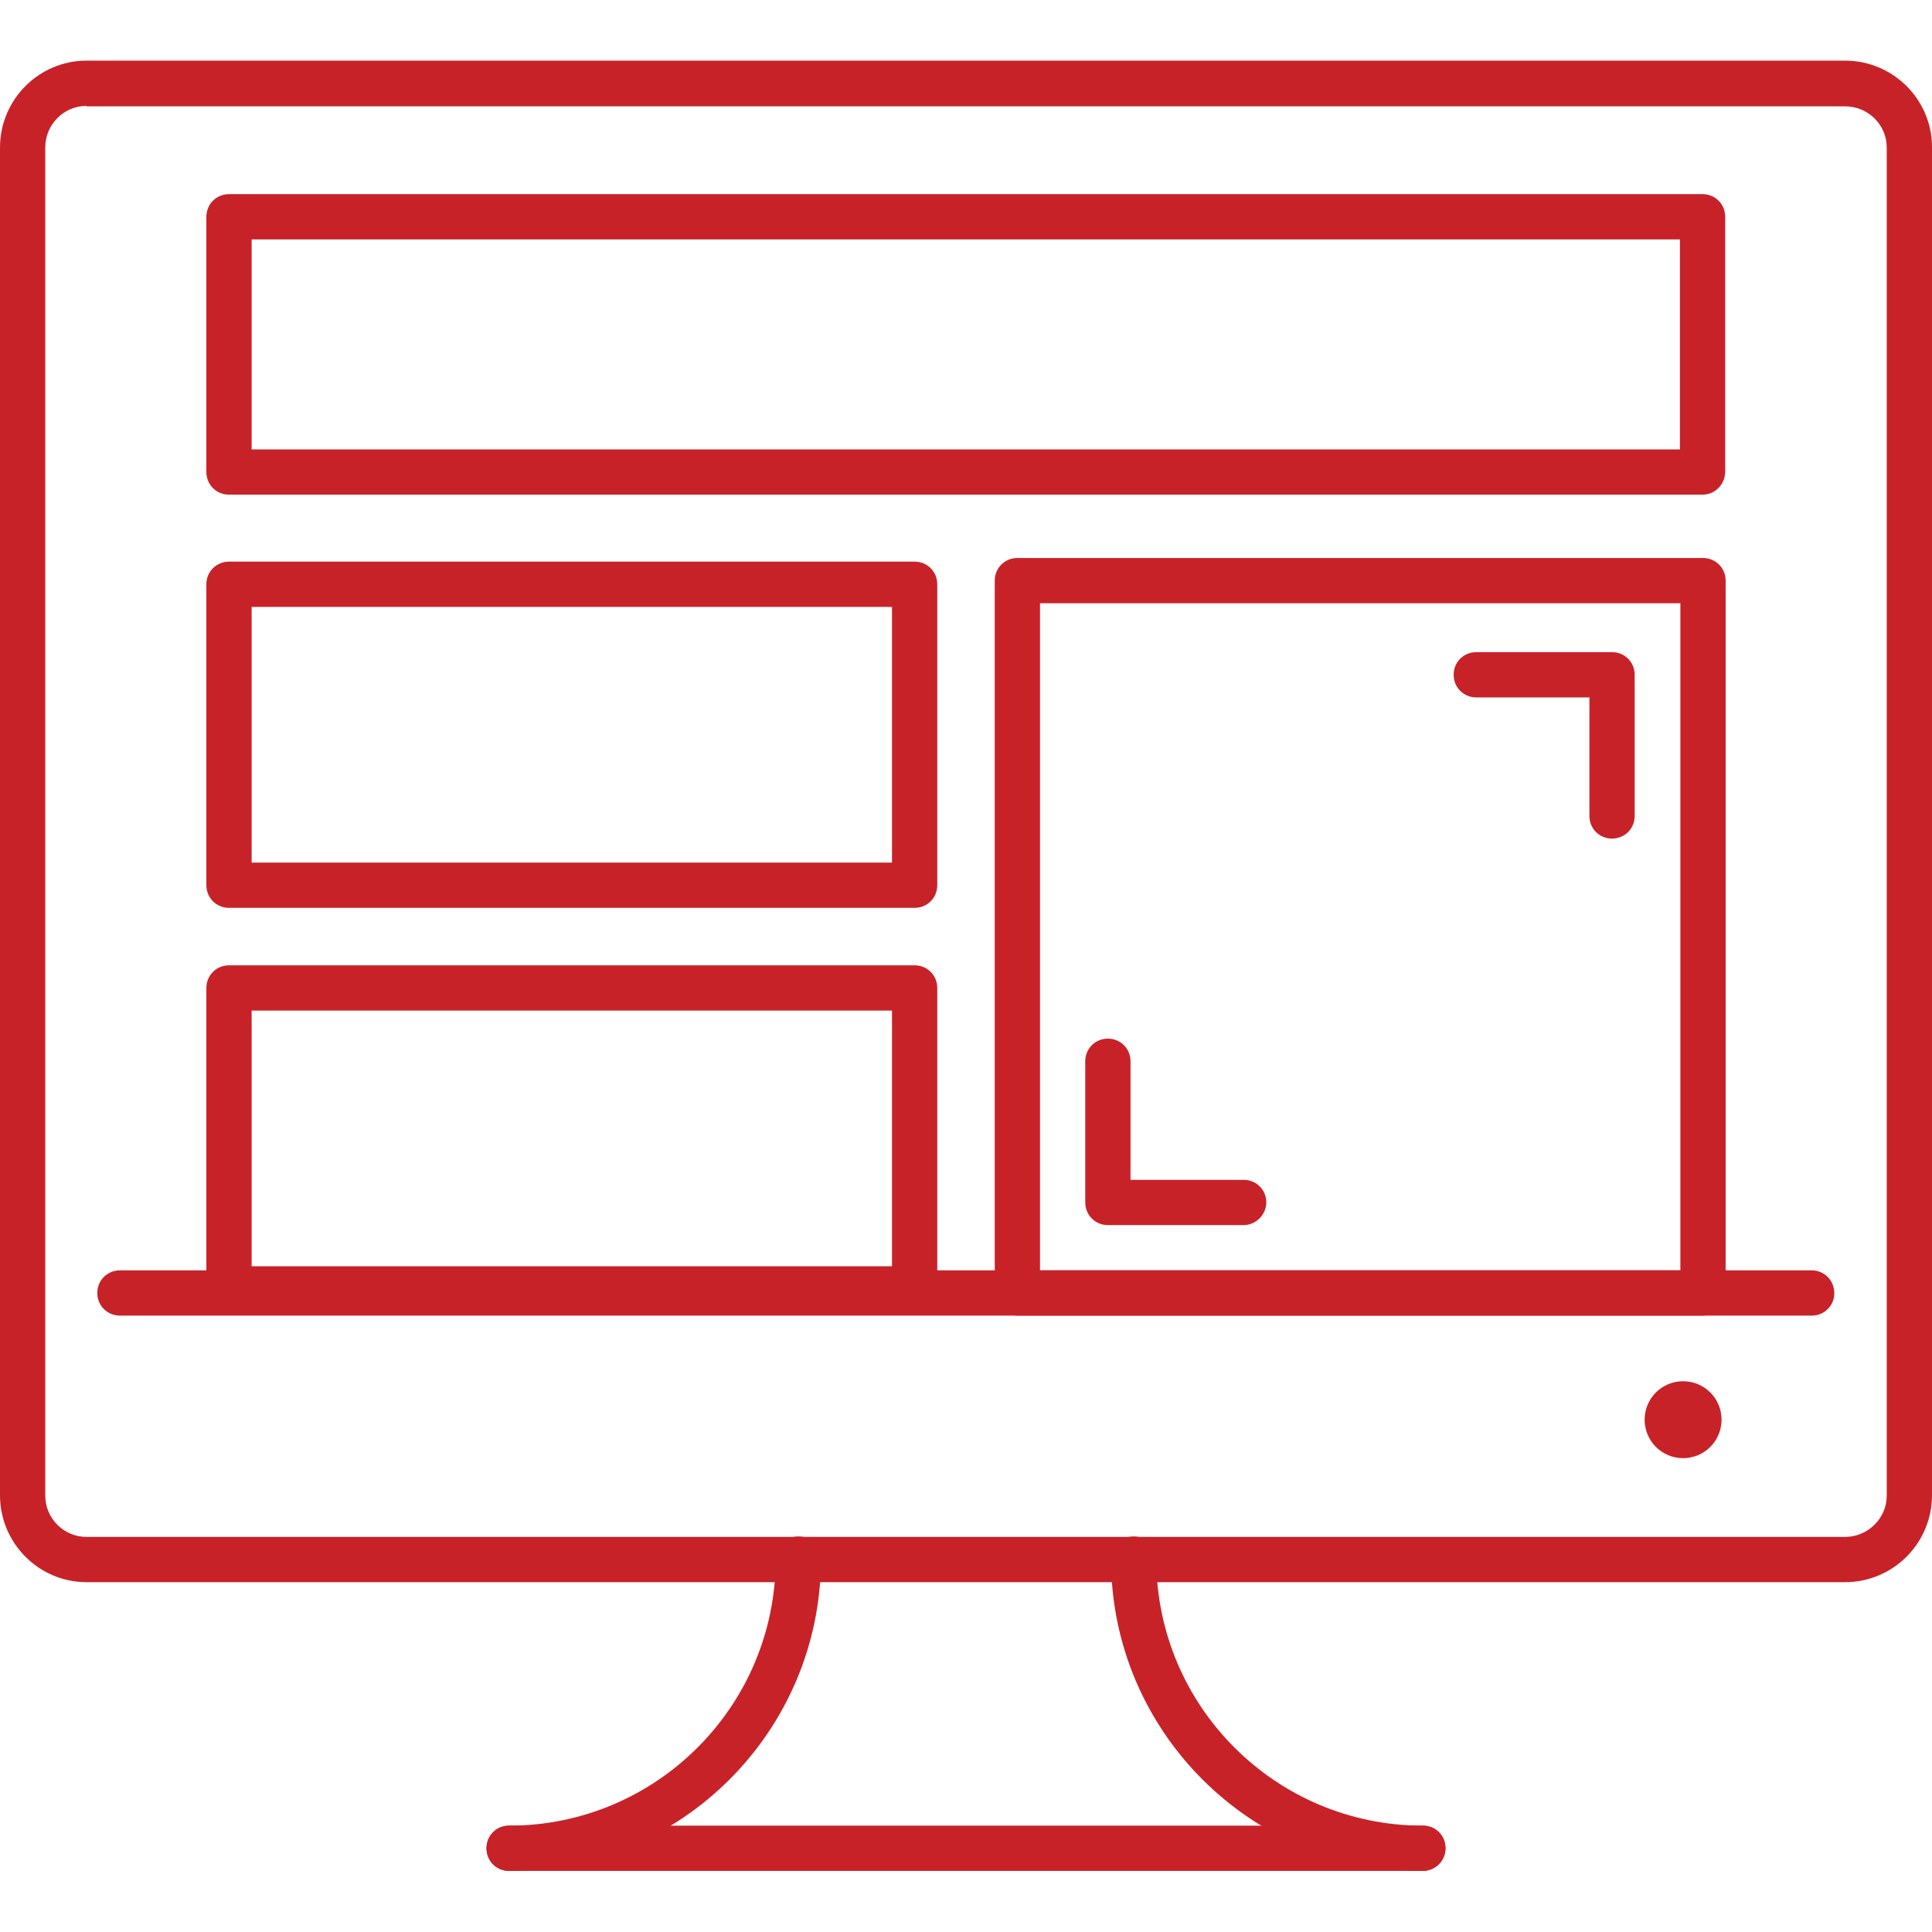
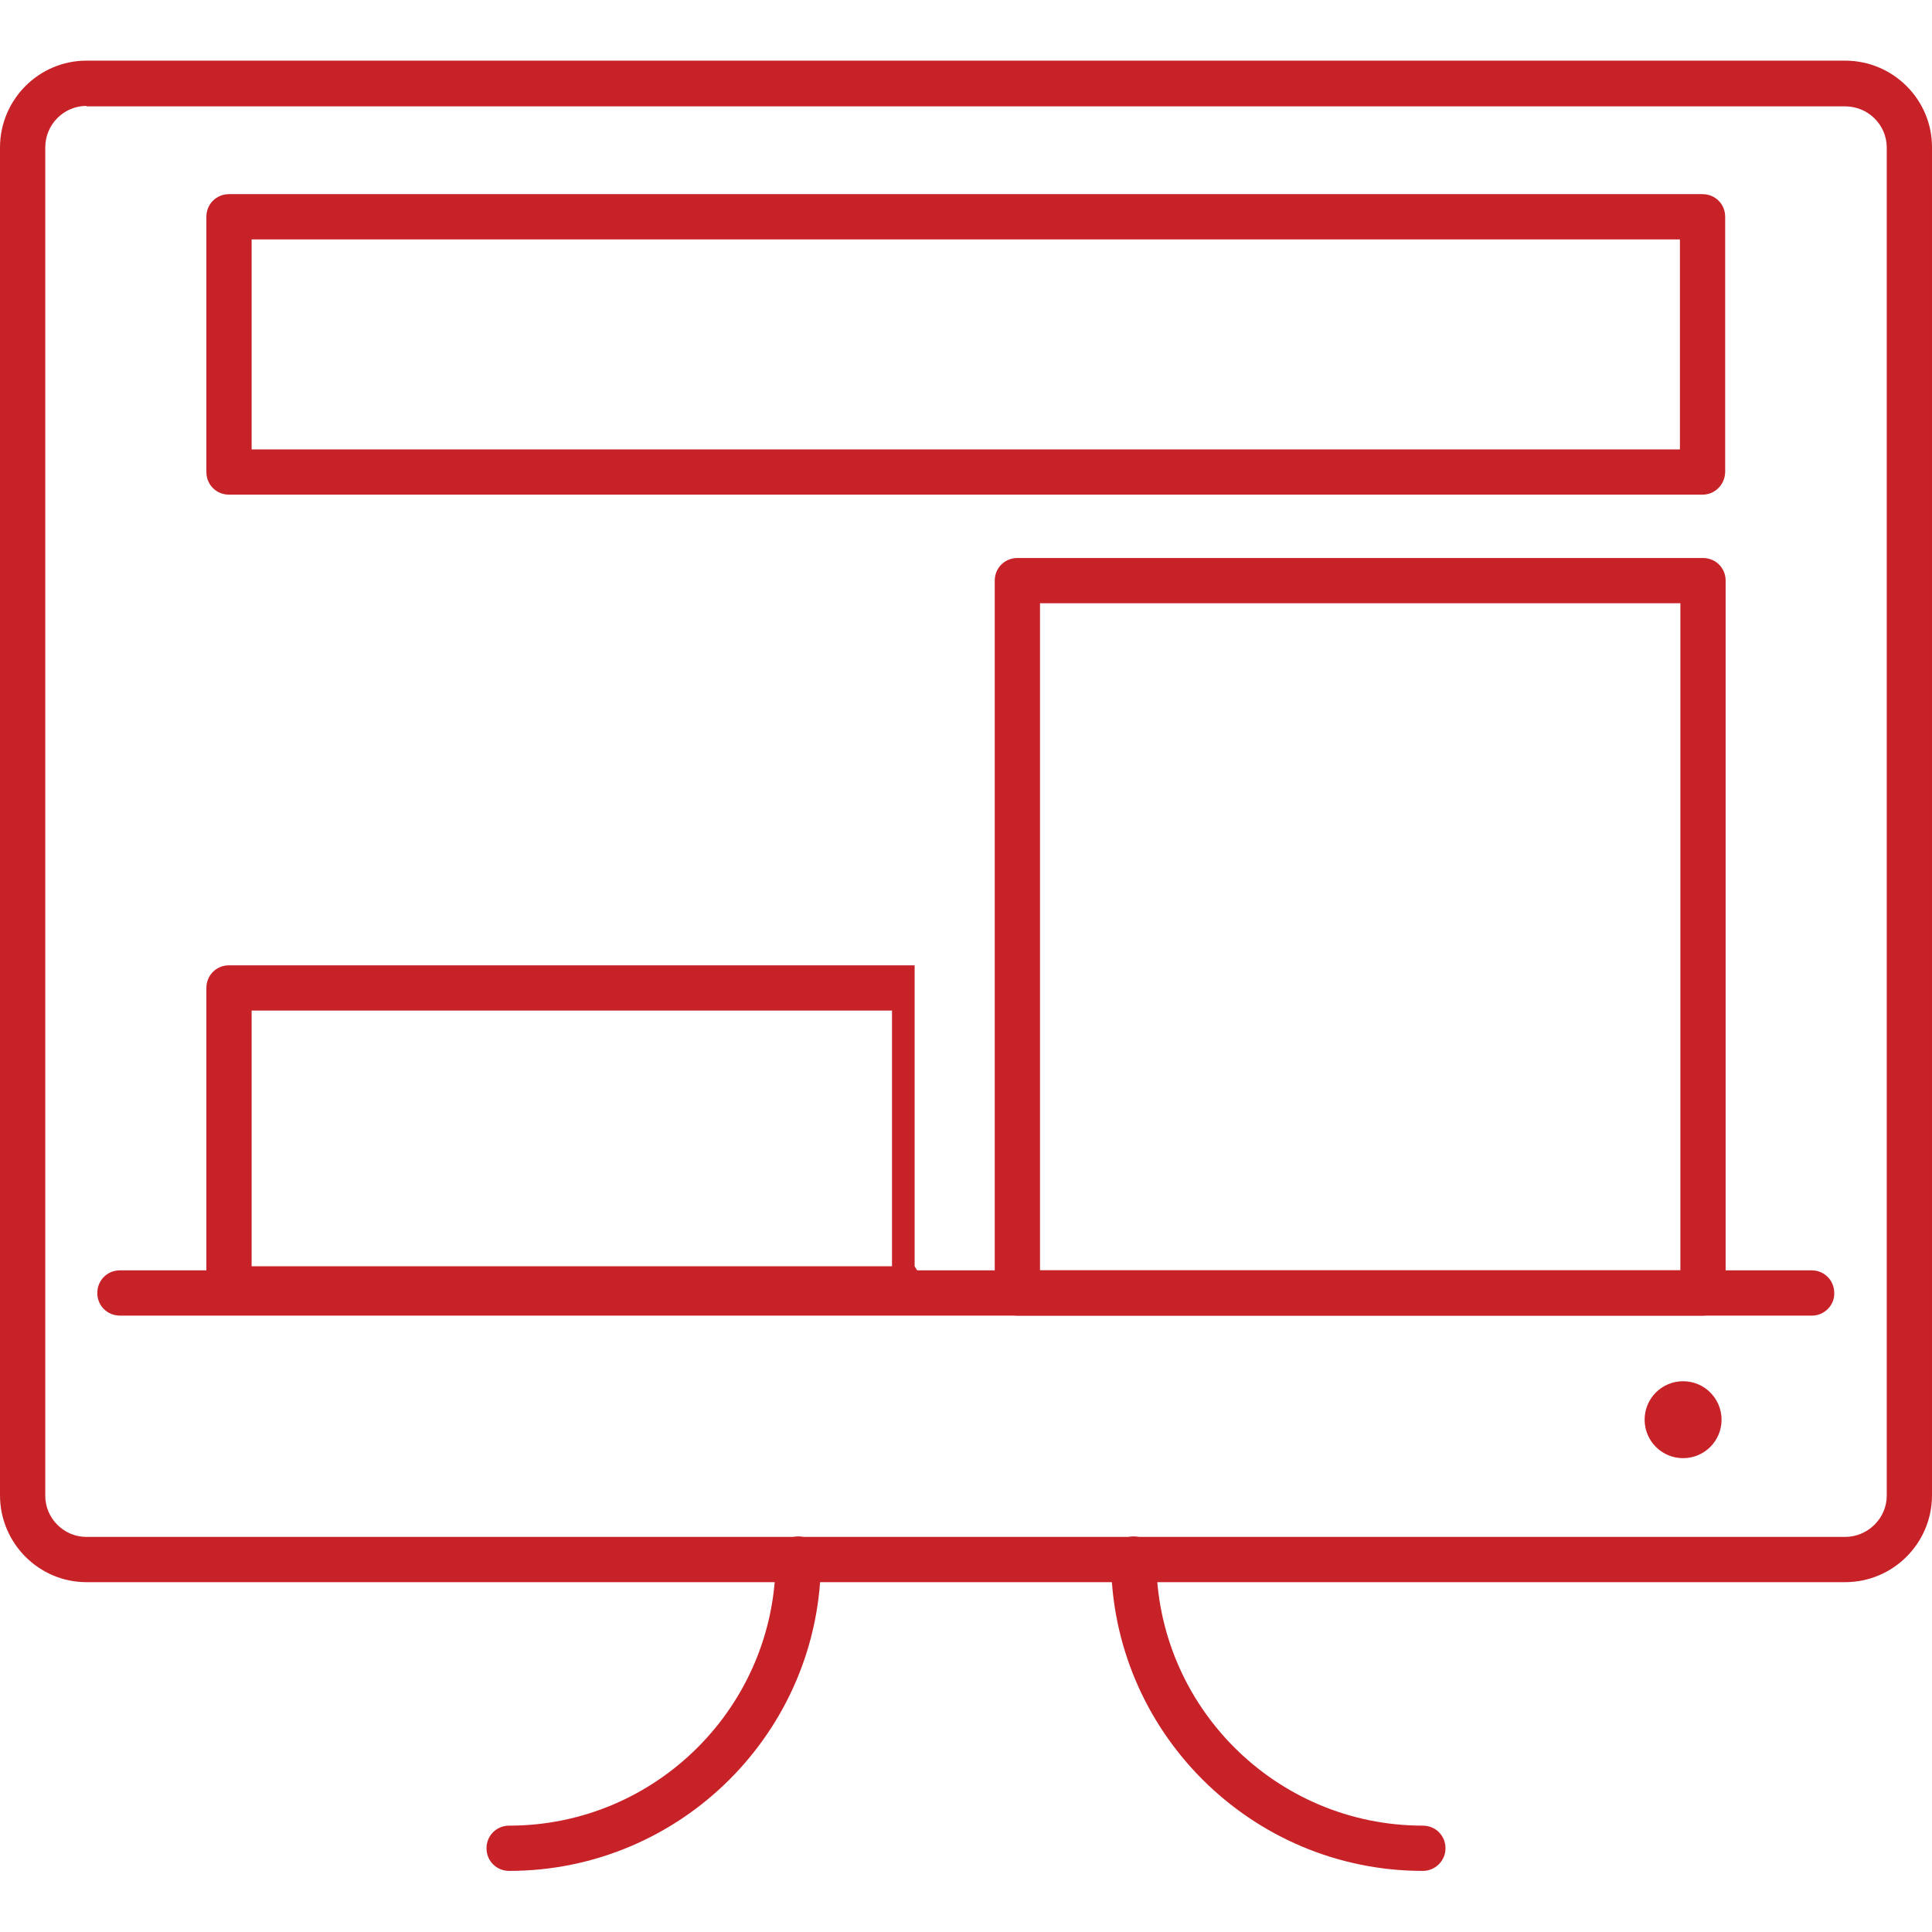
<svg xmlns="http://www.w3.org/2000/svg" version="1.1" id="Layer_1" x="0px" y="0px" viewBox="0 0 42.69 42.69" style="enable-background:new 0 0 42.69 42.69;" xml:space="preserve">
  <style type="text/css">
	.st0{fill:#C82229;}
</style>
  <g>
    <path class="st0" d="M40.04,29.07H2.65c-0.28,0-0.5-0.22-0.5-0.5c0-0.28,0.22-0.5,0.5-0.5h37.38c0.28,0,0.5,0.22,0.5,0.5   C40.54,28.84,40.31,29.07,40.04,29.07z" />
    <path class="st0" d="M40.77,34.96H1.91C0.86,34.96,0,34.1,0,33.04V3.26C0,2.2,0.86,1.34,1.91,1.34h38.86   c1.06,0,1.92,0.86,1.92,1.91v29.79C42.69,34.1,41.83,34.96,40.77,34.96z M1.91,2.34C1.41,2.34,1,2.75,1,3.26v29.79   c0,0.5,0.41,0.91,0.91,0.91h38.86c0.5,0,0.92-0.41,0.92-0.91V3.26c0-0.5-0.41-0.91-0.92-0.91H1.91z" />
-     <path class="st0" d="M31.44,41.34H11.25c-0.28,0-0.5-0.22-0.5-0.5c0-0.28,0.22-0.5,0.5-0.5h20.19c0.28,0,0.5,0.22,0.5,0.5   C31.94,41.12,31.71,41.34,31.44,41.34z" />
    <path class="st0" d="M37.19,32.22c-0.47,0-0.85-0.38-0.85-0.85c0-0.47,0.38-0.85,0.85-0.85c0.47,0,0.85,0.38,0.85,0.85   C38.04,31.84,37.66,32.22,37.19,32.22z" />
    <path class="st0" d="M31.44,41.34c-3.8,0-6.89-3.09-6.89-6.89c0-0.28,0.22-0.5,0.5-0.5c0.28,0,0.5,0.22,0.5,0.5   c0,3.25,2.64,5.89,5.89,5.89c0.28,0,0.5,0.22,0.5,0.5C31.94,41.12,31.71,41.34,31.44,41.34z" />
    <path class="st0" d="M11.25,41.34c-0.28,0-0.5-0.22-0.5-0.5c0-0.28,0.22-0.5,0.5-0.5c3.25,0,5.89-2.64,5.89-5.89   c0-0.28,0.22-0.5,0.5-0.5s0.5,0.22,0.5,0.5C18.14,38.25,15.05,41.34,11.25,41.34z" />
-     <path class="st0" d="M20.21,28.98H5.06c-0.28,0-0.5-0.22-0.5-0.5v-6.65c0-0.28,0.22-0.5,0.5-0.5h15.15c0.28,0,0.5,0.22,0.5,0.5   v6.65C20.71,28.76,20.49,28.98,20.21,28.98z M5.56,27.98h14.15v-5.65H5.56V27.98z" />
-     <path class="st0" d="M20.21,20.06H5.06c-0.28,0-0.5-0.22-0.5-0.5v-6.65c0-0.28,0.22-0.5,0.5-0.5h15.15c0.28,0,0.5,0.22,0.5,0.5   v6.65C20.71,19.84,20.49,20.06,20.21,20.06z M5.56,19.06h14.15v-5.65H5.56V19.06z" />
+     <path class="st0" d="M20.21,28.98H5.06c-0.28,0-0.5-0.22-0.5-0.5v-6.65c0-0.28,0.22-0.5,0.5-0.5h15.15v6.65C20.71,28.76,20.49,28.98,20.21,28.98z M5.56,27.98h14.15v-5.65H5.56V27.98z" />
    <path class="st0" d="M37.62,29.07H22.48c-0.28,0-0.5-0.22-0.5-0.5V12.83c0-0.28,0.22-0.5,0.5-0.5h15.15c0.28,0,0.5,0.22,0.5,0.5   v15.74C38.12,28.84,37.9,29.07,37.62,29.07z M22.98,28.07h14.15V13.33H22.98V28.07z" />
-     <path class="st0" d="M35.62,18.53c-0.28,0-0.5-0.22-0.5-0.5v-2.62h-2.5c-0.28,0-0.5-0.22-0.5-0.5c0-0.28,0.22-0.5,0.5-0.5h3   c0.28,0,0.5,0.22,0.5,0.5v3.12C36.12,18.31,35.9,18.53,35.62,18.53z" />
-     <path class="st0" d="M27.48,27.07h-3c-0.28,0-0.5-0.22-0.5-0.5v-3.12c0-0.28,0.22-0.5,0.5-0.5c0.28,0,0.5,0.22,0.5,0.5v2.62h2.5   c0.28,0,0.5,0.22,0.5,0.5C27.98,26.84,27.75,27.07,27.48,27.07z" />
    <path class="st0" d="M37.62,10.93H5.06c-0.28,0-0.5-0.22-0.5-0.5V4.79c0-0.28,0.22-0.5,0.5-0.5h32.56c0.28,0,0.5,0.22,0.5,0.5v5.63   C38.12,10.7,37.9,10.93,37.62,10.93z M5.56,9.93h31.56V5.29H5.56V9.93z" />
  </g>
</svg>